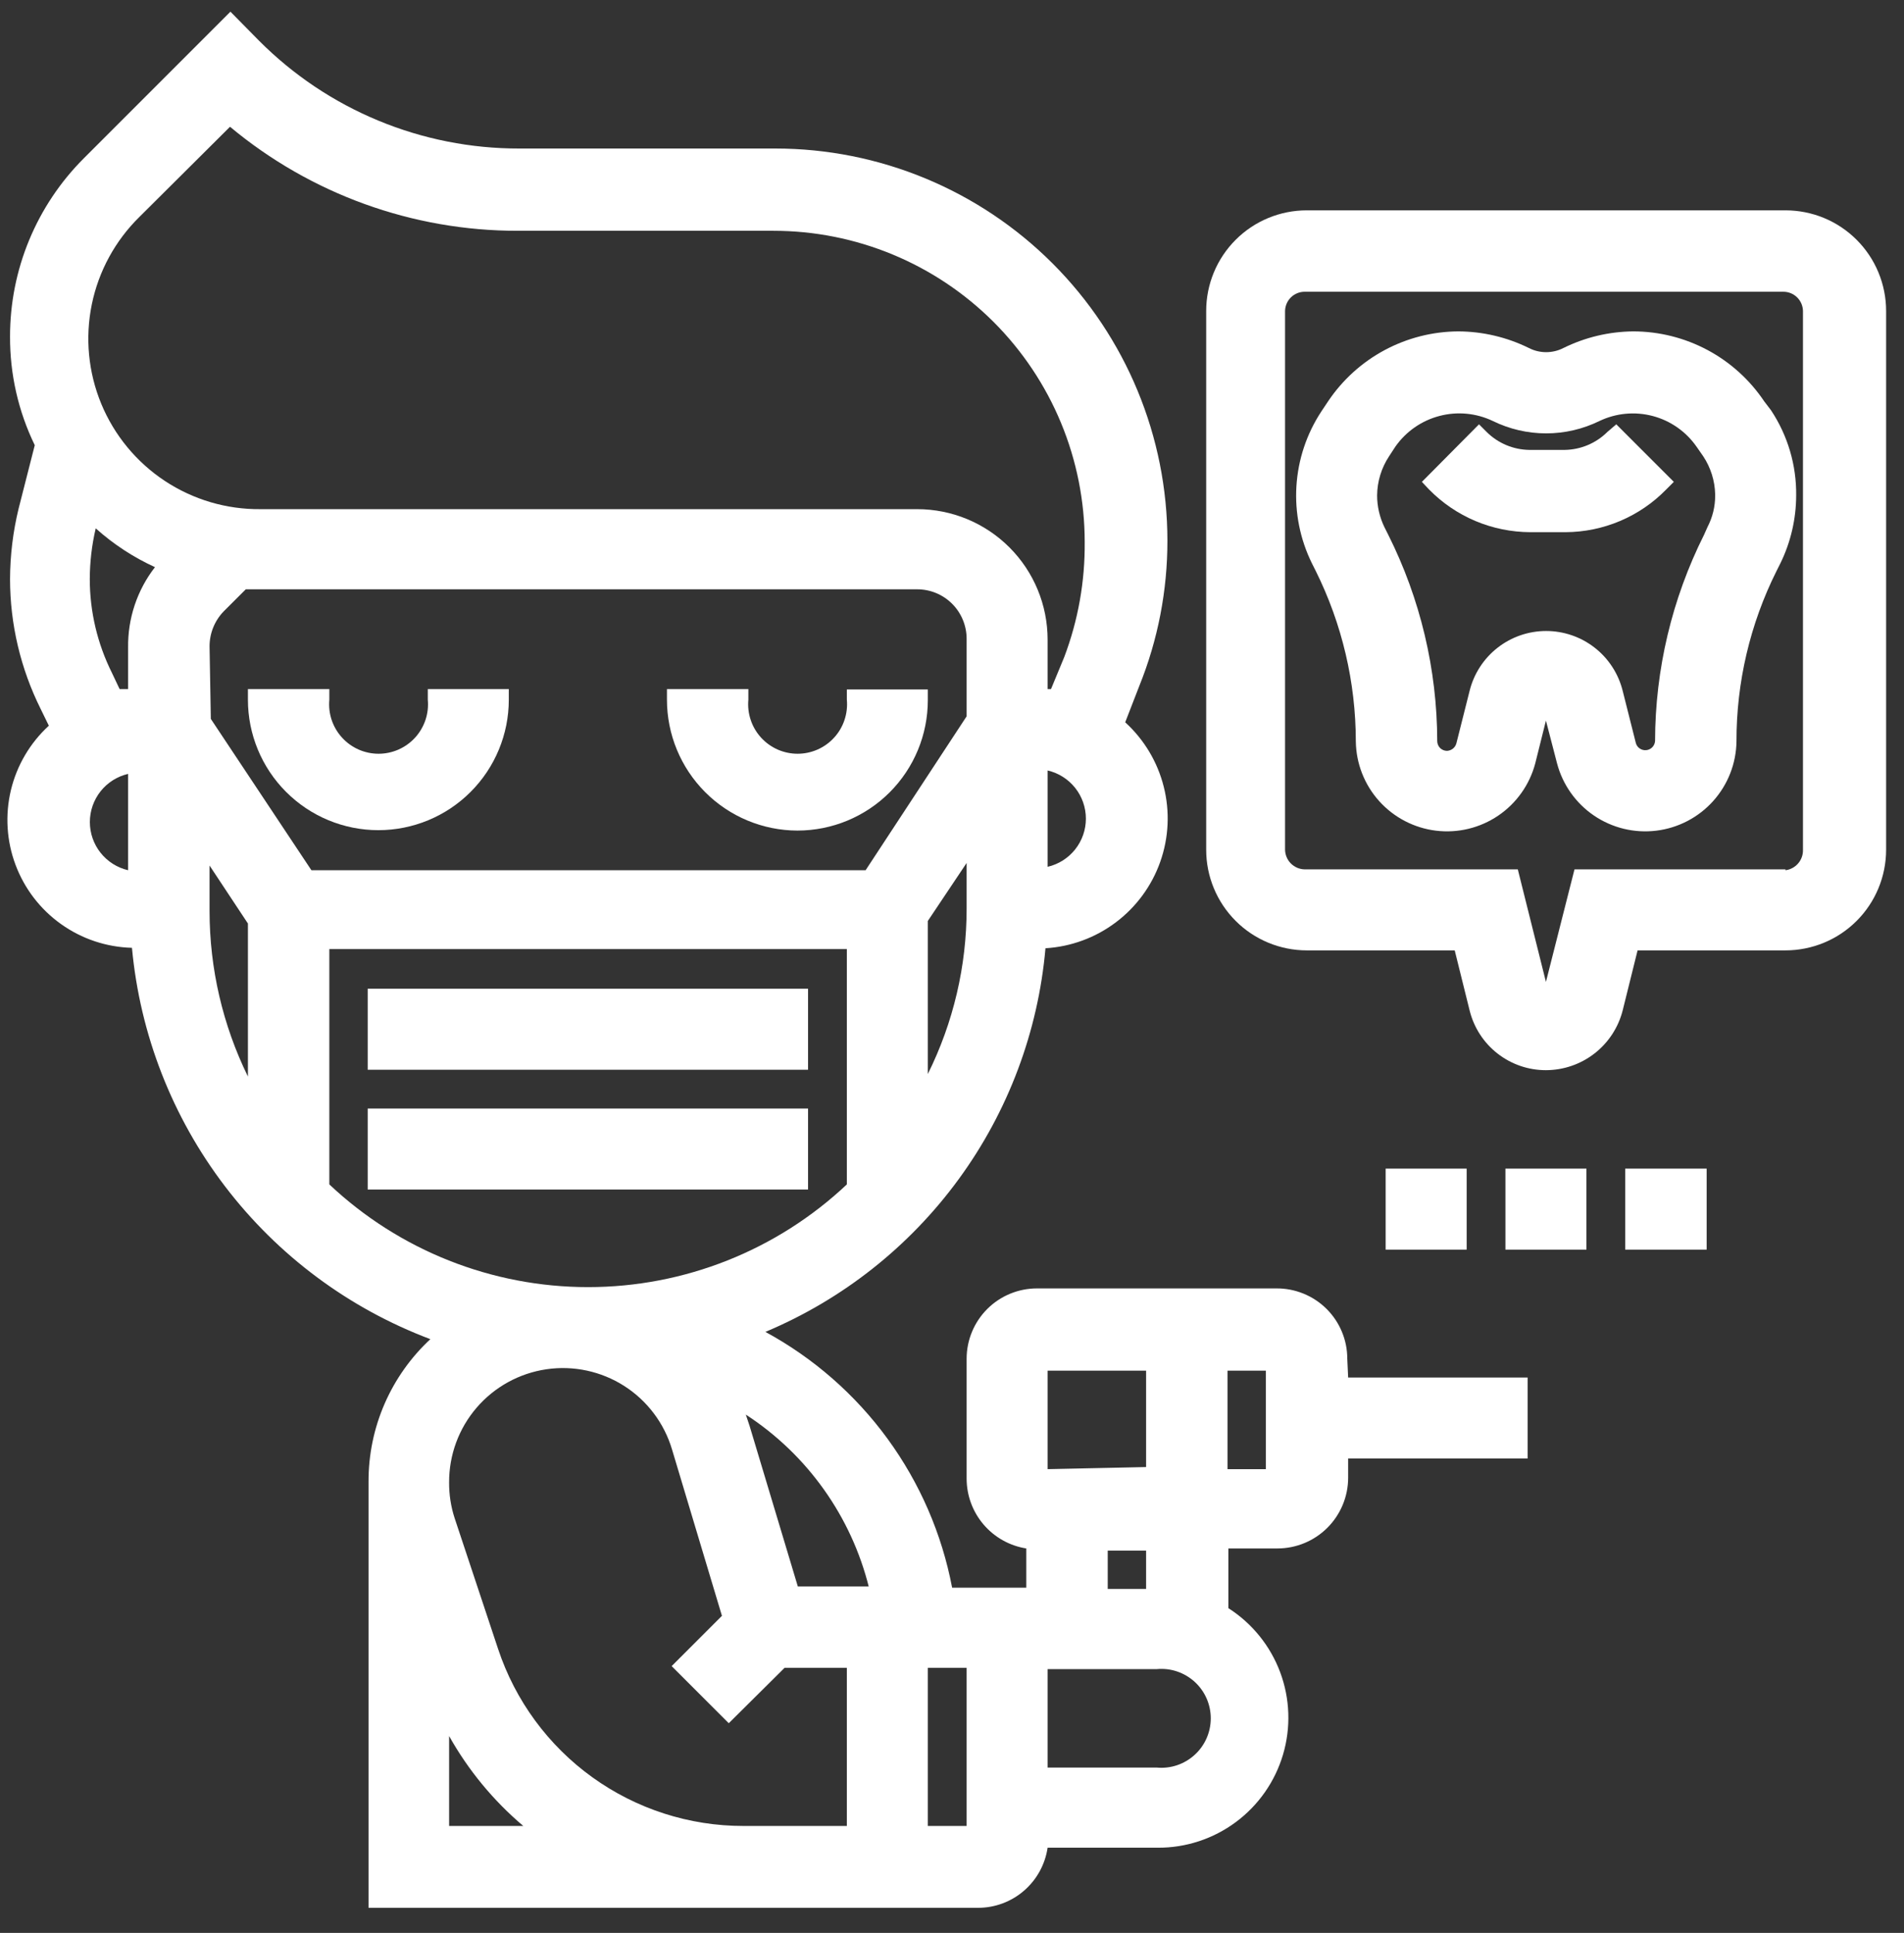
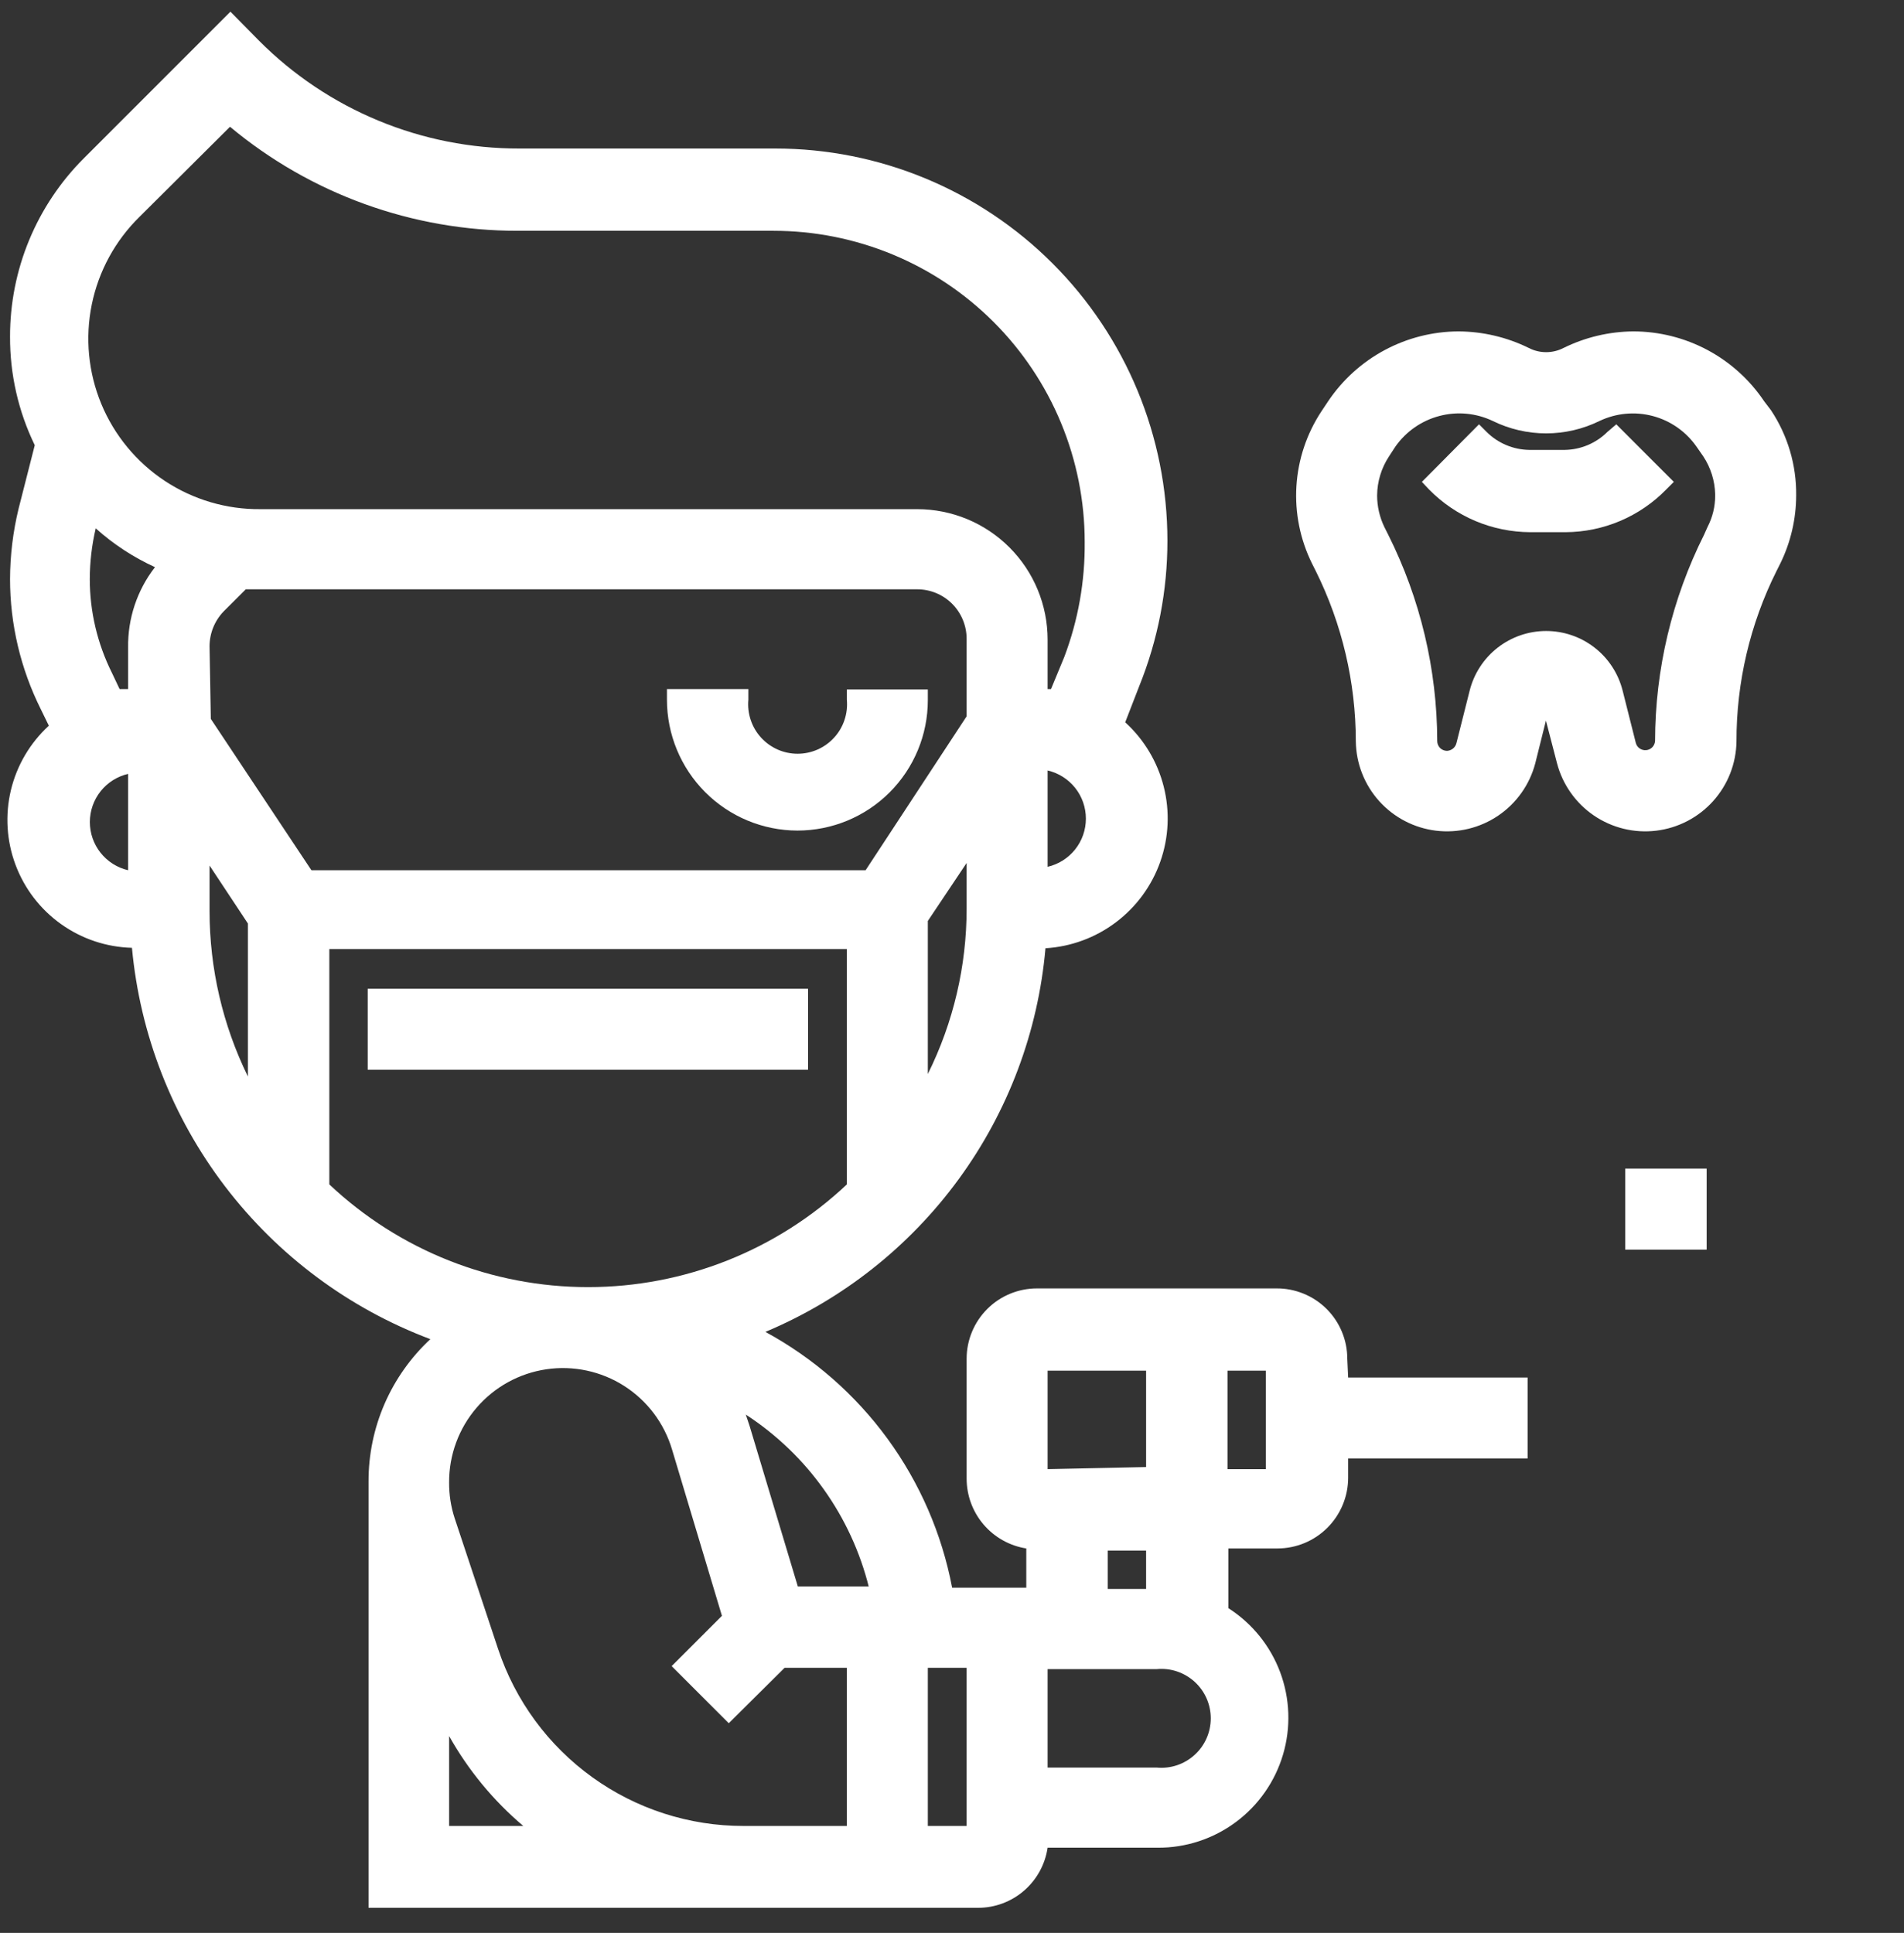
<svg xmlns="http://www.w3.org/2000/svg" width="66" height="67" viewBox="0 0 66 67" fill="none">
  <rect x="0" y="0" width="66" height="67" fill="#333333" stroke="none" />
-   <path d="M17.637 24.254V23.885H14.829V24.254C14.851 24.491 14.824 24.731 14.748 24.957C14.672 25.183 14.55 25.391 14.39 25.567C14.229 25.744 14.033 25.884 13.815 25.981C13.597 26.077 13.361 26.127 13.123 26.127C12.884 26.127 12.648 26.077 12.43 25.981C12.212 25.884 12.016 25.744 11.856 25.567C11.695 25.391 11.573 25.183 11.497 24.957C11.421 24.731 11.394 24.491 11.416 24.254V23.885H8.594V24.254C8.594 25.453 9.07 26.603 9.918 27.451C10.766 28.299 11.916 28.776 13.115 28.776C14.315 28.776 15.465 28.299 16.312 27.451C17.16 26.603 17.637 25.453 17.637 24.254Z" fill="white" />
  <path d="M27.64 28.79C28.84 28.79 29.99 28.314 30.838 27.466C31.686 26.618 32.162 25.468 32.162 24.269V23.899H29.355V24.254C29.377 24.491 29.349 24.731 29.273 24.957C29.198 25.183 29.076 25.391 28.915 25.567C28.754 25.744 28.559 25.884 28.34 25.981C28.122 26.077 27.886 26.127 27.648 26.127C27.409 26.127 27.174 26.077 26.955 25.981C26.737 25.884 26.542 25.744 26.381 25.567C26.22 25.391 26.098 25.183 26.023 24.957C25.947 24.731 25.919 24.491 25.941 24.254V23.885H23.119V24.254C23.119 25.455 23.595 26.606 24.442 27.456C25.29 28.307 26.44 28.787 27.64 28.79Z" fill="white" />
  <path d="M28.01 34.272H12.746V37.08H28.01V34.272Z" fill="white" />
-   <path d="M28.01 38.425H12.746V41.232H28.01V38.425Z" fill="white" />
  <path d="M46.702 47.098C46.702 46.777 46.639 46.459 46.515 46.162C46.392 45.865 46.211 45.596 45.983 45.369C45.755 45.143 45.484 44.963 45.187 44.842C44.889 44.72 44.571 44.658 44.249 44.66H35.945C35.298 44.66 34.678 44.917 34.221 45.374C33.764 45.832 33.507 46.452 33.507 47.098V51.251C33.507 51.835 33.715 52.4 34.094 52.844C34.473 53.288 34.999 53.583 35.575 53.674V55.033H33.004C32.65 53.168 31.885 51.406 30.766 49.872C29.647 48.339 28.201 47.074 26.532 46.167C29.207 45.044 31.525 43.212 33.236 40.868C34.947 38.525 35.986 35.759 36.24 32.869C37.125 32.816 37.975 32.503 38.682 31.969C39.39 31.436 39.925 30.705 40.22 29.869C40.515 29.034 40.557 28.13 40.34 27.27C40.124 26.41 39.659 25.634 39.004 25.037L39.491 23.781C40.138 22.18 40.469 20.469 40.467 18.742C40.467 15.137 39.034 11.679 36.485 9.13C33.935 6.58 30.478 5.148 26.872 5.148H18.006C16.329 5.152 14.668 4.824 13.118 4.182C11.568 3.541 10.161 2.598 8.978 1.41L7.988 0.405L2.905 5.488C2.093 6.299 1.45 7.262 1.011 8.321C0.572 9.381 0.347 10.517 0.348 11.664C0.342 12.97 0.635 14.259 1.205 15.432L0.644 17.634C0.45 18.433 0.351 19.251 0.348 20.072C0.349 21.637 0.714 23.179 1.412 24.579L1.693 25.155C1.042 25.752 0.584 26.53 0.378 27.389C0.173 28.248 0.228 29.149 0.538 29.976C0.847 30.804 1.397 31.52 2.116 32.032C2.835 32.545 3.691 32.831 4.574 32.854C4.852 35.858 5.97 38.723 7.799 41.121C9.628 43.52 12.095 45.356 14.918 46.419C14.24 47.049 13.699 47.813 13.33 48.662C12.961 49.512 12.773 50.428 12.775 51.354V66.13H33.906C34.49 66.13 35.055 65.919 35.497 65.536C35.939 65.154 36.229 64.625 36.314 64.047H40.127C41.104 64.053 42.056 63.741 42.84 63.158C43.624 62.576 44.198 61.754 44.475 60.817C44.752 59.88 44.717 58.879 44.375 57.963C44.033 57.048 43.403 56.269 42.58 55.743V53.674H44.279C44.929 53.674 45.553 53.416 46.013 52.956C46.473 52.495 46.732 51.872 46.732 51.221V50.556H52.953V47.749H46.732L46.702 47.098ZM40.097 61.269H36.314V57.856H40.097C40.335 57.834 40.574 57.861 40.8 57.937C41.026 58.013 41.234 58.135 41.41 58.295C41.587 58.456 41.728 58.652 41.824 58.87C41.92 59.088 41.97 59.324 41.97 59.562C41.97 59.801 41.92 60.037 41.824 60.255C41.728 60.473 41.587 60.669 41.41 60.829C41.234 60.99 41.026 61.112 40.8 61.188C40.574 61.264 40.335 61.291 40.097 61.269ZM36.314 50.925V47.512H39.728V50.852L36.314 50.925ZM39.728 53.748V55.078H38.398V53.748H39.728ZM43.88 50.925H42.55V47.512H43.88V50.925ZM8.594 32.012V37.316C7.72 35.532 7.265 33.571 7.264 31.583V30.002L8.594 32.012ZM36.891 22.776L36.432 23.885H36.314V22.171C36.314 20.971 35.838 19.821 34.99 18.973C34.142 18.125 32.992 17.649 31.793 17.649H9.037C7.857 17.662 6.7 17.321 5.715 16.671C4.73 16.02 3.963 15.09 3.511 14C3.06 12.909 2.945 11.709 3.182 10.552C3.419 9.396 3.997 8.337 4.84 7.512L7.973 4.394C10.772 6.728 14.303 8.004 17.947 8H26.813C28.23 8 29.632 8.279 30.941 8.821C32.25 9.363 33.439 10.158 34.441 11.159C35.442 12.161 36.237 13.35 36.779 14.659C37.321 15.967 37.6 17.37 37.6 18.787C37.613 20.149 37.373 21.502 36.891 22.776ZM36.314 26.707C36.692 26.794 37.028 27.007 37.269 27.31C37.51 27.613 37.641 27.989 37.641 28.377C37.641 28.764 37.51 29.14 37.269 29.443C37.028 29.746 36.692 29.959 36.314 30.046V26.707ZM4.441 26.707V30.165C4.064 30.077 3.728 29.864 3.487 29.561C3.246 29.258 3.115 28.882 3.115 28.495C3.115 28.108 3.246 27.732 3.487 27.428C3.728 27.125 4.064 26.913 4.441 26.825V26.707ZM4.441 22.407V23.885H4.146L3.88 23.323C3.376 22.313 3.113 21.201 3.112 20.072C3.114 19.48 3.183 18.89 3.318 18.314C3.931 18.864 4.623 19.317 5.372 19.659C4.753 20.456 4.425 21.442 4.441 22.451V22.407ZM33.507 29.913V31.494C33.508 33.484 33.047 35.446 32.162 37.228V31.923L33.507 29.913ZM7.264 22.407C7.263 21.955 7.438 21.521 7.751 21.195L8.52 20.427H31.793C32.018 20.427 32.241 20.471 32.449 20.557C32.657 20.643 32.846 20.77 33.005 20.929C33.164 21.088 33.29 21.277 33.376 21.485C33.462 21.693 33.507 21.916 33.507 22.141V24.83L30.005 30.165H10.795L7.308 24.919L7.264 22.407ZM30.123 54.989H27.655L25.986 49.433L25.853 49.034C27.985 50.42 29.511 52.565 30.123 55.033V54.989ZM15.76 52.625C15.629 52.224 15.565 51.805 15.568 51.384C15.564 50.434 15.903 49.514 16.522 48.794C17.141 48.074 17.999 47.602 18.939 47.463C19.878 47.325 20.836 47.53 21.637 48.041C22.437 48.552 23.026 49.335 23.296 50.246L25.025 56.009L23.282 57.752L25.262 59.732L27.197 57.811H29.355V63.293H25.779C23.895 63.296 22.059 62.705 20.531 61.604C19.003 60.503 17.861 58.949 17.267 57.161L15.76 52.625ZM29.355 32.898V41.055C26.928 43.342 23.72 44.615 20.385 44.615C17.051 44.615 13.842 43.342 11.416 41.055V32.898H29.355ZM15.568 60.176C16.232 61.36 17.103 62.416 18.139 63.293H15.568V60.176ZM33.507 57.811V63.293H32.162V57.811H33.507Z" fill="white" />
-   <path d="M50.84 40.508H48.032V43.316H50.84V40.508Z" fill="white" />
-   <path d="M54.992 40.508H52.184V43.316H54.992V40.508Z" fill="white" />
  <path d="M59.159 40.508H56.336V43.316H59.159V40.508Z" fill="white" />
  <path d="M61.154 13.911C60.654 13.165 59.979 12.555 59.188 12.132C58.397 11.71 57.514 11.488 56.617 11.487C55.776 11.494 54.948 11.691 54.194 12.063C54.009 12.158 53.803 12.207 53.595 12.207C53.387 12.207 53.182 12.158 52.997 12.063C52.238 11.689 51.405 11.492 50.559 11.487C49.664 11.49 48.785 11.713 47.996 12.136C47.208 12.558 46.535 13.168 46.037 13.911L45.801 14.265C45.293 15.038 44.996 15.929 44.939 16.852C44.882 17.775 45.067 18.696 45.476 19.526L45.609 19.791C46.521 21.628 46.997 23.651 46.998 25.702C47.009 26.467 47.297 27.201 47.809 27.77C48.32 28.338 49.02 28.702 49.779 28.794C50.538 28.886 51.305 28.7 51.937 28.27C52.57 27.84 53.025 27.195 53.219 26.456L53.588 24.978L53.972 26.456C54.166 27.195 54.621 27.84 55.253 28.27C55.886 28.7 56.652 28.886 57.411 28.794C58.171 28.702 58.871 28.338 59.382 27.77C59.894 27.201 60.182 26.467 60.193 25.702C60.189 23.651 60.664 21.626 61.582 19.791L61.715 19.526C62.073 18.794 62.26 17.991 62.262 17.176C62.275 16.126 61.971 15.096 61.39 14.221L61.154 13.911ZM59.454 17.176C59.456 17.557 59.364 17.932 59.188 18.27L59.07 18.535C57.957 20.756 57.375 23.204 57.371 25.687C57.365 25.767 57.332 25.842 57.277 25.9C57.222 25.957 57.148 25.994 57.069 26.002C56.99 26.011 56.91 25.992 56.844 25.948C56.777 25.904 56.728 25.838 56.706 25.761L56.248 23.944C56.1 23.352 55.759 22.826 55.278 22.451C54.798 22.076 54.205 21.872 53.595 21.872C52.986 21.872 52.393 22.076 51.913 22.451C51.432 22.826 51.091 23.352 50.943 23.944L50.485 25.761C50.466 25.834 50.425 25.9 50.366 25.948C50.307 25.995 50.235 26.023 50.16 26.027C50.07 26.027 49.983 25.991 49.919 25.928C49.856 25.864 49.82 25.777 49.82 25.687C49.816 23.204 49.234 20.756 48.121 18.535L47.988 18.27C47.823 17.928 47.737 17.555 47.736 17.176C47.74 16.692 47.884 16.22 48.15 15.817L48.372 15.477C48.739 14.956 49.278 14.581 49.895 14.419C50.511 14.256 51.165 14.317 51.741 14.59C52.318 14.874 52.952 15.022 53.595 15.022C54.239 15.022 54.873 14.874 55.45 14.59C56.024 14.318 56.675 14.258 57.289 14.42C57.903 14.582 58.44 14.957 58.804 15.477L59.041 15.817C59.299 16.207 59.443 16.663 59.454 17.132V17.176Z" fill="white" />
  <path d="M55.716 14.974C55.322 15.365 54.792 15.587 54.238 15.595H53.012C52.457 15.587 51.928 15.365 51.534 14.974L51.268 14.708L49.288 16.703L49.539 16.969C49.996 17.435 50.541 17.805 51.142 18.059C51.743 18.312 52.389 18.444 53.041 18.447H54.268C54.918 18.444 55.561 18.312 56.16 18.058C56.758 17.805 57.301 17.434 57.755 16.969L58.021 16.703L56.026 14.708L55.716 14.974Z" fill="white" />
-   <path d="M61.892 7.291H45.298C44.373 7.291 43.486 7.658 42.833 8.312C42.179 8.966 41.811 9.853 41.811 10.778V29.455C41.811 29.913 41.901 30.367 42.077 30.79C42.252 31.213 42.509 31.597 42.833 31.921C43.156 32.245 43.541 32.502 43.964 32.677C44.387 32.852 44.84 32.943 45.298 32.943H50.426L50.943 35.026C51.089 35.617 51.428 36.142 51.908 36.517C52.388 36.893 52.979 37.096 53.588 37.095C54.198 37.094 54.791 36.89 55.272 36.516C55.754 36.141 56.097 35.617 56.248 35.026L56.765 32.943H61.892C62.35 32.943 62.804 32.852 63.227 32.677C63.65 32.502 64.034 32.245 64.358 31.921C64.682 31.597 64.939 31.213 65.114 30.79C65.289 30.367 65.38 29.913 65.38 29.455V10.778C65.38 10.32 65.289 9.866 65.114 9.443C64.939 9.02 64.682 8.636 64.358 8.312C64.034 7.988 63.65 7.731 63.227 7.556C62.804 7.381 62.35 7.291 61.892 7.291ZM61.892 30.135H54.578L53.588 34.036L52.613 30.135H45.224C45.045 30.131 44.875 30.058 44.748 29.932C44.621 29.805 44.549 29.634 44.545 29.455V10.778C44.549 10.6 44.622 10.431 44.749 10.307C44.876 10.182 45.047 10.113 45.224 10.113H61.819C61.996 10.113 62.167 10.182 62.294 10.307C62.421 10.431 62.494 10.6 62.498 10.778V29.455C62.503 29.628 62.444 29.796 62.332 29.927C62.22 30.058 62.063 30.143 61.892 30.165V30.135Z" fill="white" />
</svg>